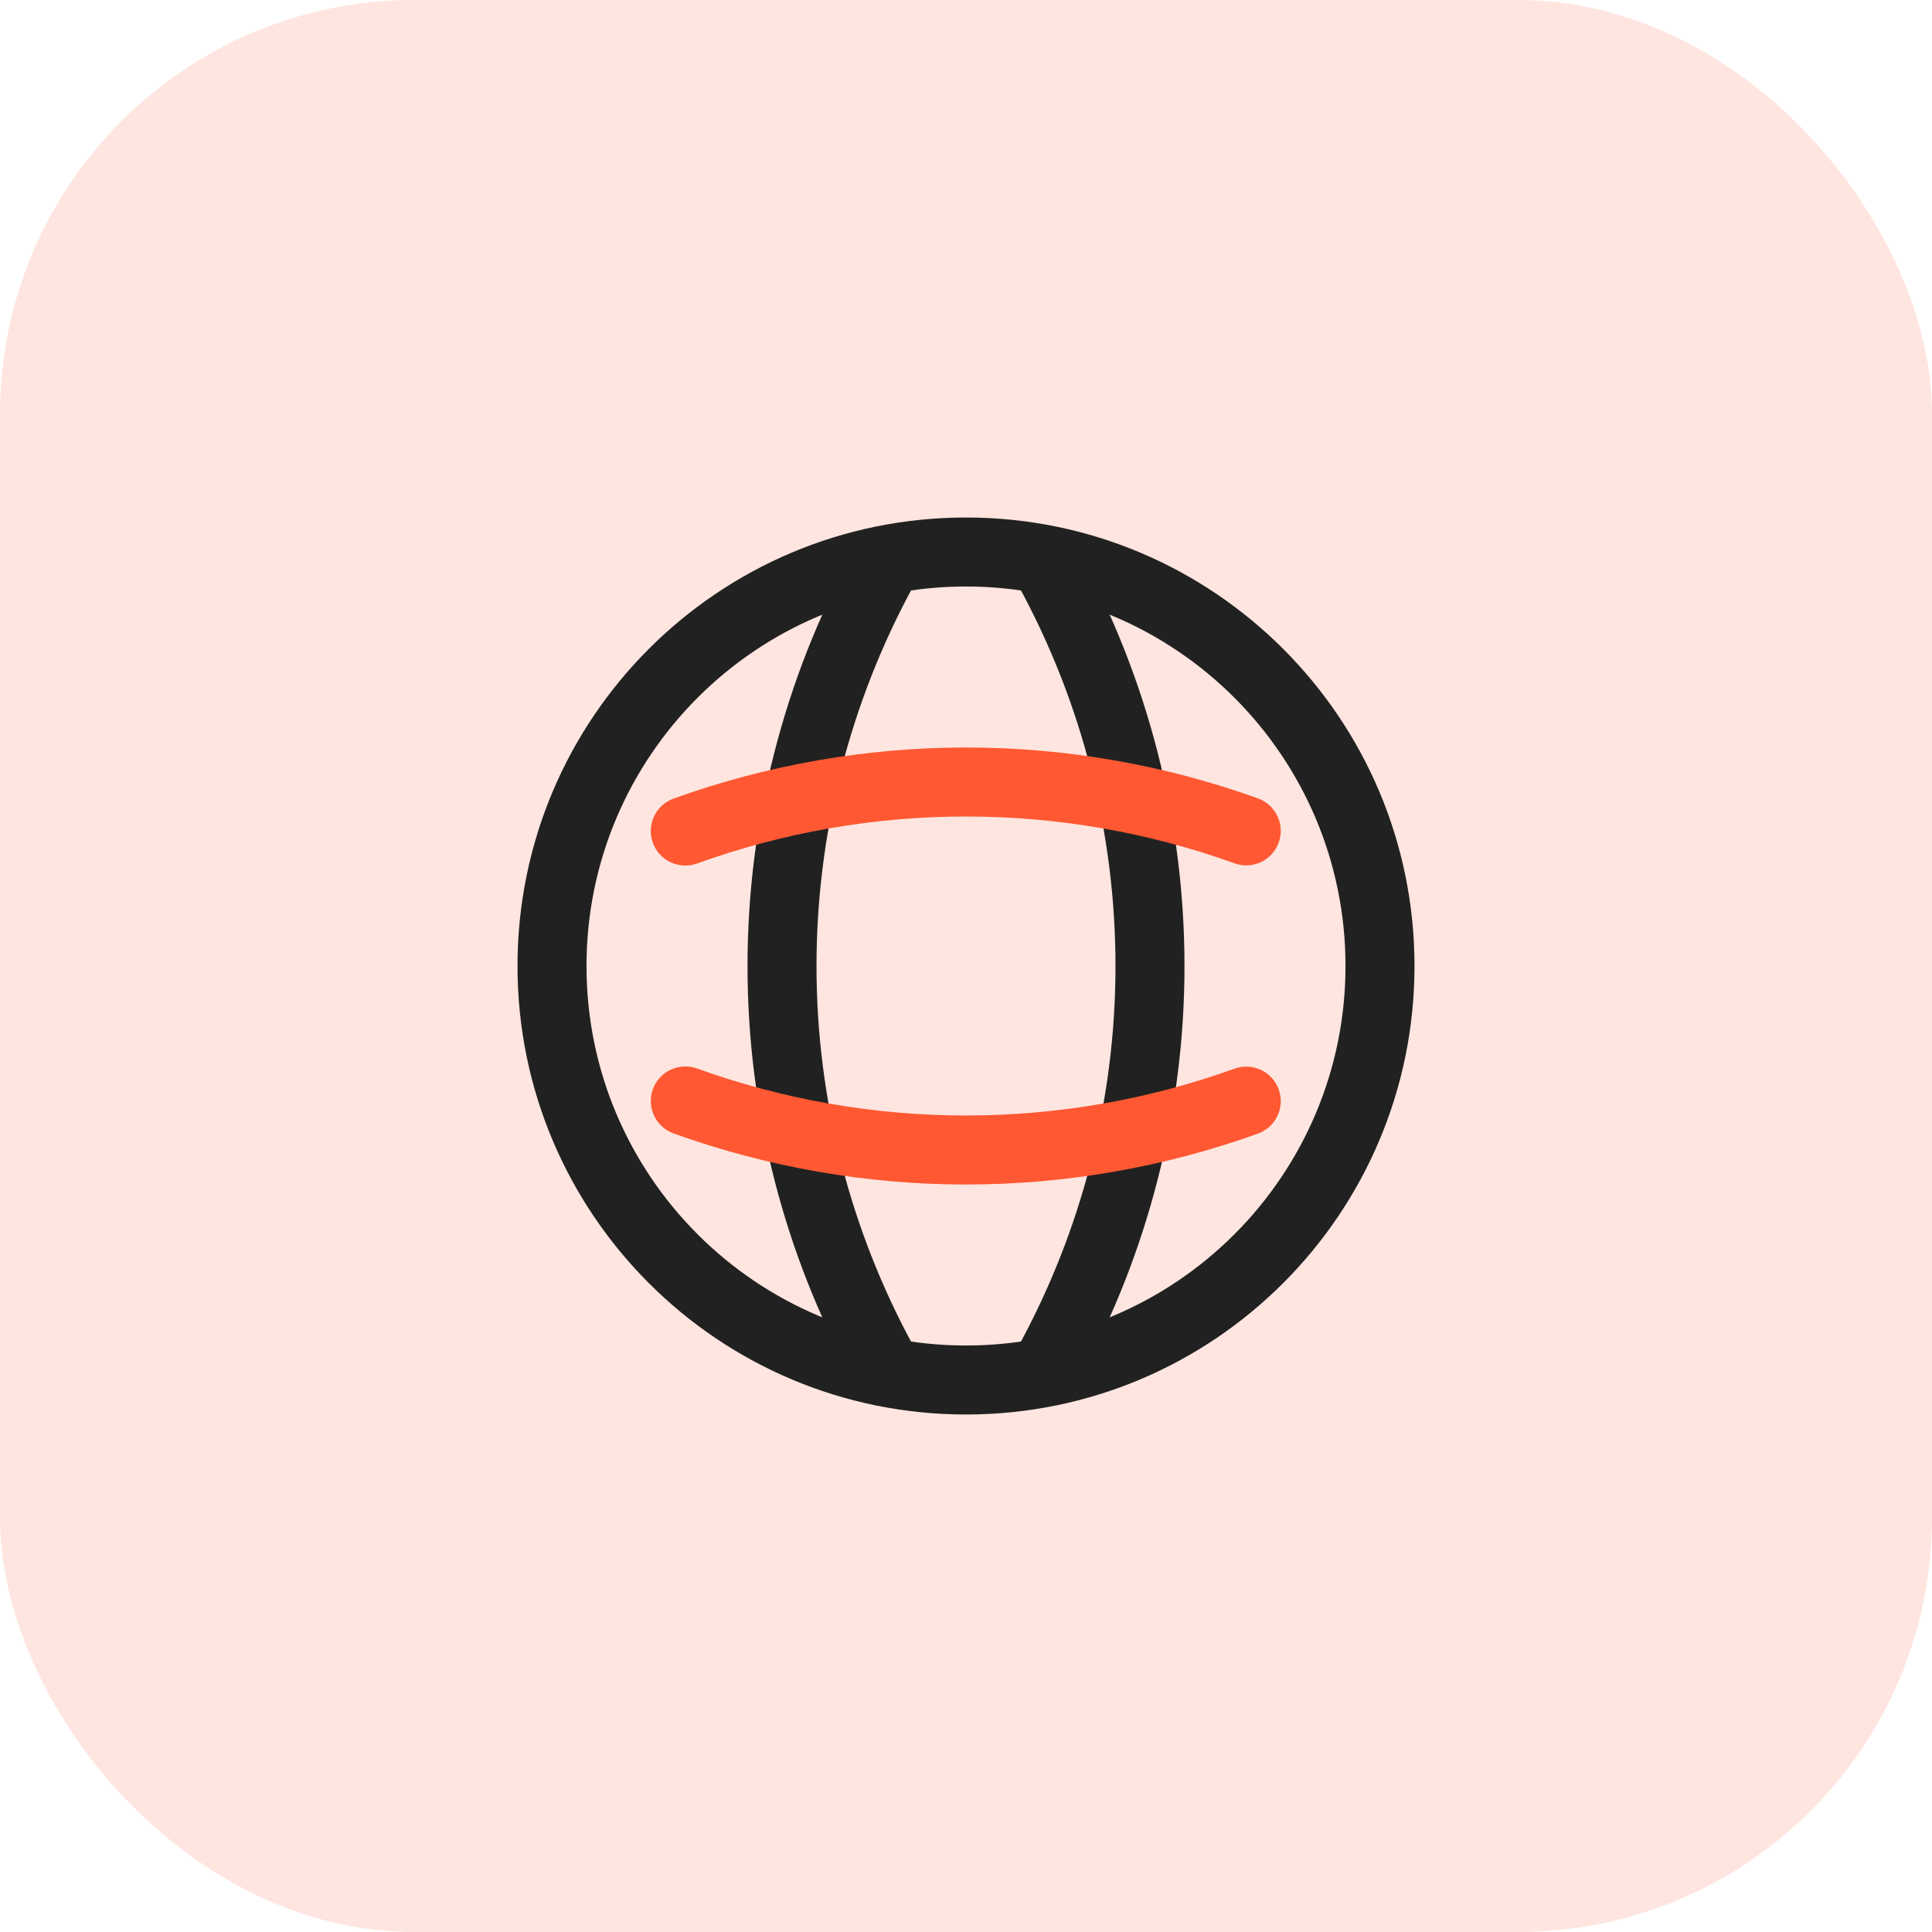
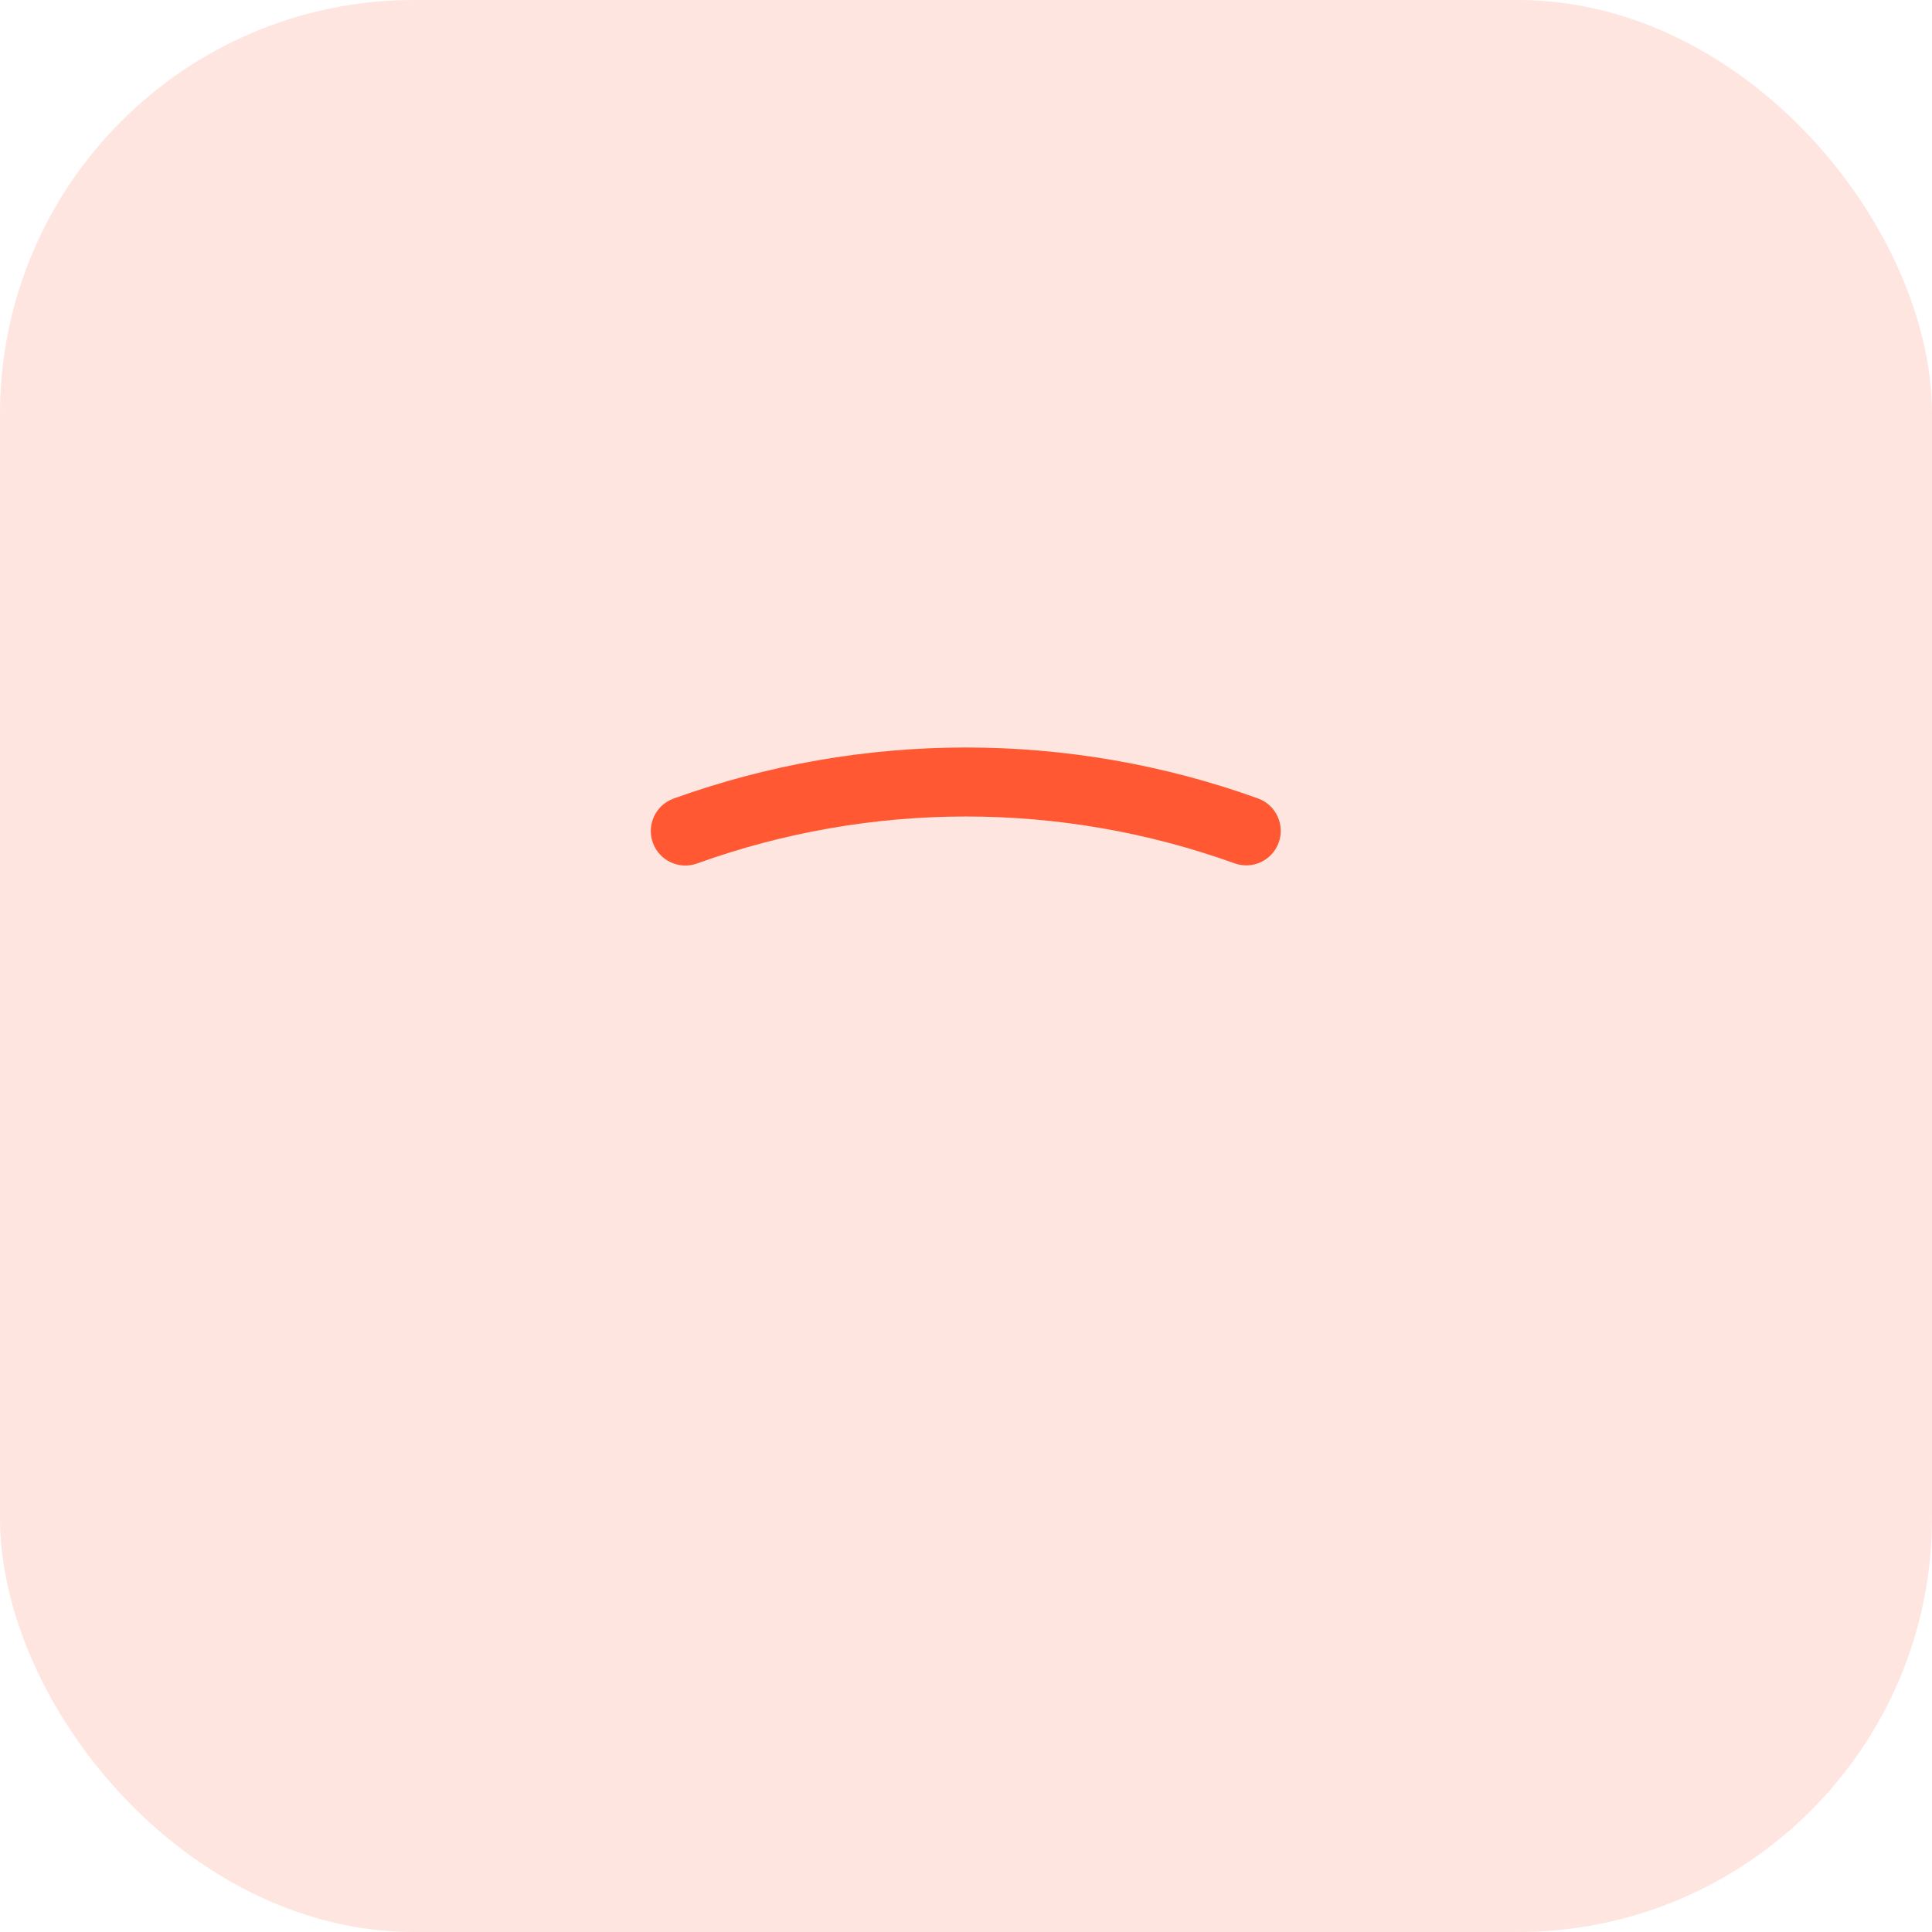
<svg xmlns="http://www.w3.org/2000/svg" width="56" height="56" viewBox="0 0 56 56" fill="none">
  <rect width="56" height="56" rx="12" fill="#FF5832" fill-opacity="0.16" />
-   <path fill-rule="evenodd" clip-rule="evenodd" d="M28 17C21.925 17 17 21.925 17 28C17 34.075 21.925 39 28 39C34.075 39 39 34.075 39 28C39 21.925 34.075 17 28 17ZM15 28C15 20.82 20.82 15 28 15C35.18 15 41 20.82 41 28C41 35.18 35.18 41 28 41C20.82 41 15 35.18 15 28Z" fill="#212121" />
-   <path fill-rule="evenodd" clip-rule="evenodd" d="M29.91 40.395C30.394 40.66 31.002 40.482 31.267 39.997C33.278 36.321 34.332 32.198 34.333 28.007C34.334 23.817 33.282 19.693 31.273 16.015C31.009 15.531 30.401 15.352 29.916 15.617C29.432 15.882 29.253 16.489 29.518 16.974C31.366 20.358 32.334 24.151 32.333 28.007C32.332 31.862 31.362 35.655 29.512 39.037C29.247 39.522 29.425 40.13 29.91 40.395Z" fill="#212121" />
-   <path fill-rule="evenodd" clip-rule="evenodd" d="M26.09 40.395C25.606 40.66 24.998 40.482 24.733 39.997C22.722 36.321 21.668 32.198 21.667 28.007C21.666 23.817 22.718 19.693 24.727 16.015C24.991 15.531 25.599 15.352 26.084 15.617C26.568 15.882 26.747 16.489 26.482 16.974C24.634 20.358 23.666 24.151 23.667 28.007C23.668 31.862 24.638 35.655 26.488 39.037C26.753 39.522 26.575 40.13 26.09 40.395Z" fill="#212121" />
  <path fill-rule="evenodd" clip-rule="evenodd" d="M18.923 24.427C19.11 24.946 19.683 25.216 20.203 25.029C25.238 23.214 30.749 23.213 35.785 25.024C36.305 25.211 36.877 24.942 37.064 24.422C37.251 23.902 36.981 23.329 36.462 23.142C30.988 21.173 24.998 21.175 19.525 23.147C19.005 23.334 18.736 23.907 18.923 24.427Z" fill="#FF5832" />
-   <path fill-rule="evenodd" clip-rule="evenodd" d="M18.923 31.573C19.11 31.054 19.683 30.784 20.203 30.971C25.238 32.786 30.749 32.787 35.785 30.976C36.305 30.789 36.877 31.058 37.064 31.578C37.251 32.098 36.981 32.671 36.462 32.858C30.988 34.827 24.998 34.825 19.525 32.853C19.005 32.666 18.736 32.093 18.923 31.573Z" fill="#FF5832" />
</svg>